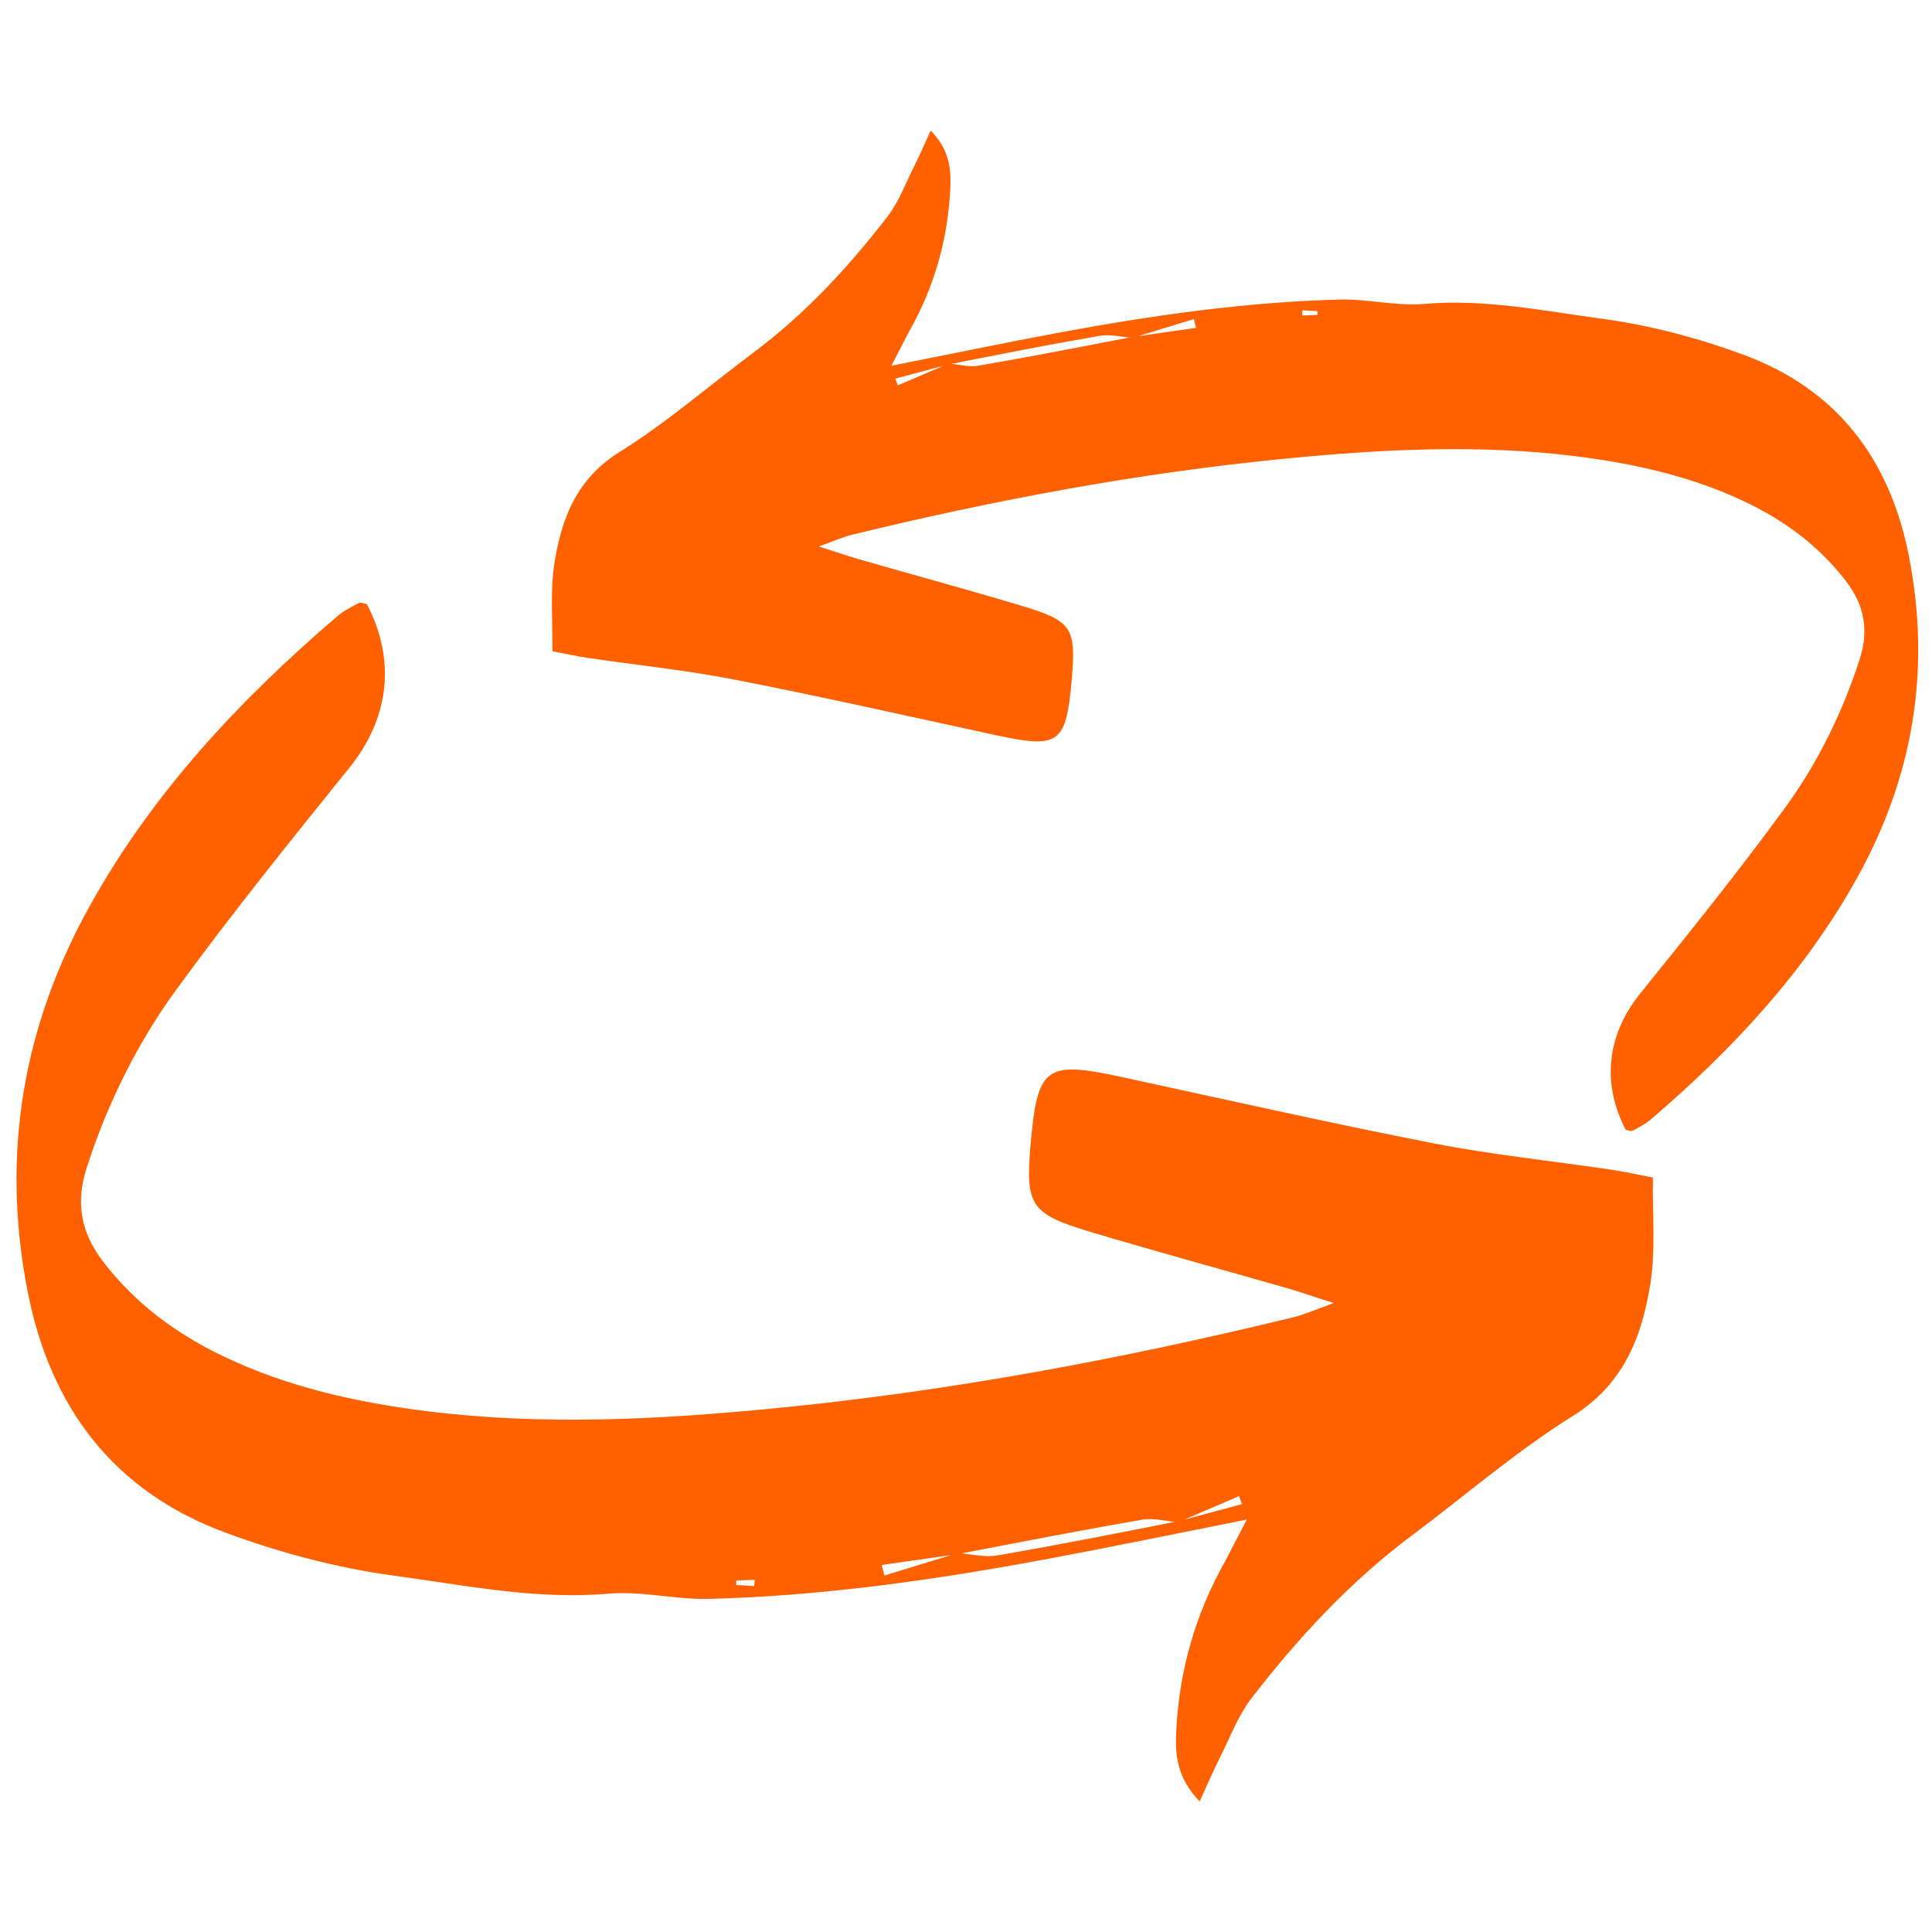
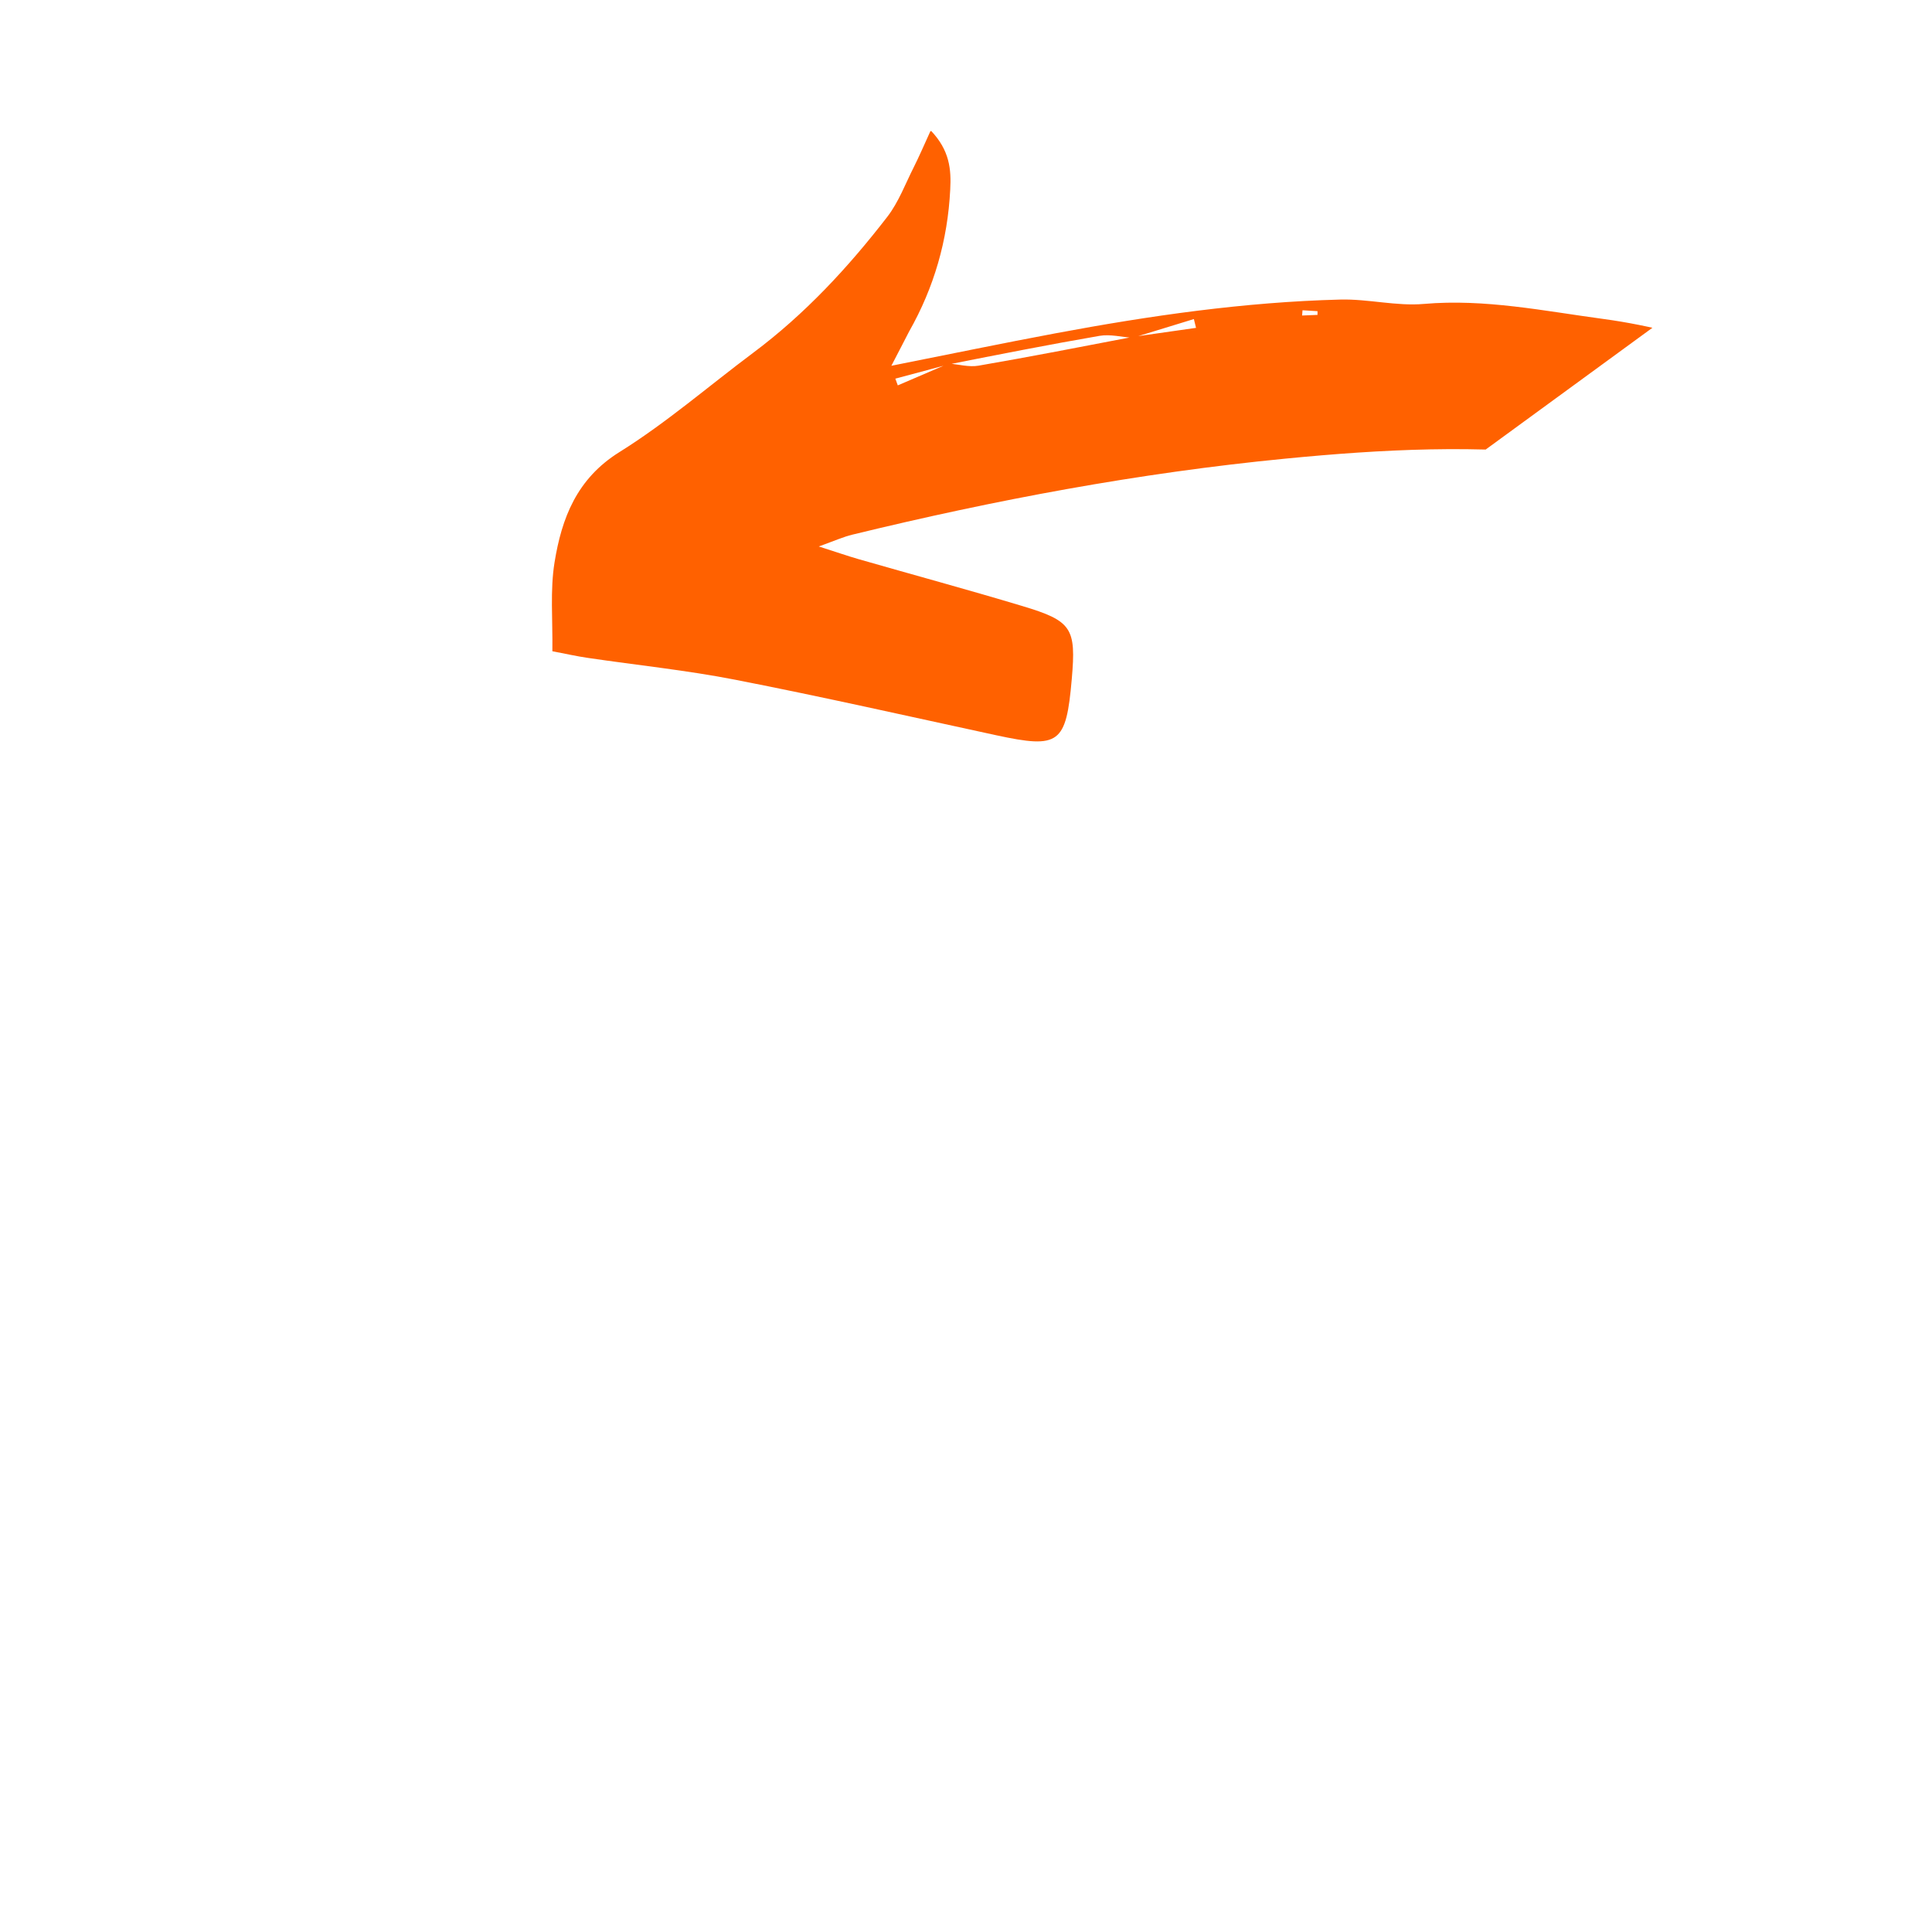
<svg xmlns="http://www.w3.org/2000/svg" width="500" zoomAndPan="magnify" viewBox="0 0 375 375" height="500" preserveAspectRatio="xMidYMid meet" version="1.0">
  <defs>
    <clipPath id="0753426458">
-       <path d="M 3 116.777 L 321 116.777 L 321 350 L 3 350 Z M 3 116.777 " clip-rule="nonzero" />
-     </clipPath>
+       </clipPath>
    <clipPath id="ac669e8cb8">
-       <path d="M 107 25.453 L 373 25.453 L 373 219.703 L 107 219.703 Z M 107 25.453 " clip-rule="nonzero" />
+       <path d="M 107 25.453 L 373 25.453 L 107 219.703 Z M 107 25.453 " clip-rule="nonzero" />
    </clipPath>
  </defs>
  <g clip-path="url(#0753426458)">
    <path fill="#ff6100" d="M 242.004 294.945 C 228.395 297.645 216.117 300.199 203.82 302.496 C 181.926 306.59 159.902 309.773 137.605 310.344 C 131.105 310.512 124.523 308.762 118.113 309.332 C 103.957 310.555 90.203 307.688 76.43 305.832 C 65.355 304.332 54.258 301.359 43.754 297.477 C 22.109 289.48 9.77 273.238 5.359 250.645 C 0.172 224.129 4.391 199.219 17.488 175.719 C 29.703 153.777 46.578 135.785 65.5 119.586 C 66.727 118.551 68.203 117.793 69.637 117.055 C 70.016 116.844 70.691 117.18 71.219 117.266 C 76.957 128.297 75.48 139.52 67.824 149.012 C 56.43 163.125 45.039 177.277 34.344 191.918 C 26.707 202.359 20.949 214.004 16.898 226.43 C 14.621 233.371 15.633 239.172 20.062 244.949 C 26.285 253.008 34.133 258.832 43.184 263.176 C 55.734 269.211 69.129 272.184 82.863 273.914 C 105.414 276.719 127.922 275.539 150.43 273.344 C 184.434 270.031 217.934 263.746 251.094 255.668 C 253.16 255.16 255.125 254.273 258.879 252.926 C 254.68 251.594 252.191 250.711 249.68 249.992 C 236.98 246.344 224.219 242.883 211.582 239.086 C 199.98 235.605 199.012 233.961 200.043 222.105 C 201.352 207 202.934 205.863 217.617 209.027 C 237.805 213.395 257.93 217.949 278.199 221.914 C 289.527 224.129 301.066 225.312 312.5 227 C 315.137 227.379 317.734 227.969 320.832 228.559 C 320.727 235.922 321.383 242.715 320.328 249.234 C 318.66 259.508 315.18 268.684 305.223 274.883 C 294.297 281.699 284.465 290.242 274.109 297.984 C 262.105 306.949 252.023 317.832 242.93 329.605 C 240.316 333 238.754 337.242 236.793 341.121 C 235.504 343.676 234.387 346.289 232.848 349.664 C 228.418 345.047 228.059 340.594 228.312 335.91 C 228.902 324.141 232.066 313.148 237.867 302.918 C 239.09 300.598 240.25 298.258 242.004 294.945 Z M 185.891 301.441 C 188.465 301.633 191.121 302.328 193.59 301.906 C 205.34 299.883 217.047 297.562 228.797 295.242 C 232.891 294.145 236.98 293.047 241.074 291.949 C 240.883 291.422 240.695 290.895 240.504 290.391 C 236.559 292.078 232.613 293.785 228.672 295.473 C 226.371 295.281 223.965 294.586 221.75 294.965 C 209.727 297.035 197.766 299.375 185.762 301.676 C 180.891 302.371 176.016 303.066 171.145 303.762 C 171.312 304.438 171.48 305.133 171.652 305.809 C 176.398 304.355 181.145 302.898 185.891 301.441 Z M 146.379 307.855 C 146.422 307.453 146.465 307.031 146.484 306.633 C 145.281 306.676 144.102 306.738 142.898 306.781 C 142.898 307.074 142.898 307.348 142.898 307.645 C 144.039 307.707 145.219 307.77 146.379 307.855 Z M 146.379 307.855 " fill-opacity="1" fill-rule="nonzero" />
  </g>
  <g clip-path="url(#ac669e8cb8)">
    <path fill="#ff6100" d="M 173.012 70.996 C 184.367 68.742 194.613 66.613 204.879 64.695 C 223.156 61.277 241.535 58.621 260.145 58.145 C 265.57 58.004 271.062 59.465 276.414 58.988 C 288.23 57.969 299.707 60.363 311.207 61.91 C 320.449 63.16 329.711 65.645 338.48 68.883 C 356.543 75.559 366.844 89.113 370.523 107.973 C 374.855 130.102 371.332 150.898 360.398 170.512 C 350.207 188.82 336.121 203.84 320.328 217.363 C 319.305 218.227 318.074 218.859 316.875 219.477 C 316.559 219.652 315.996 219.371 315.555 219.301 C 310.766 210.09 312 200.723 318.391 192.801 C 327.898 181.023 337.406 169.207 346.332 156.988 C 352.707 148.273 357.512 138.555 360.891 128.184 C 362.793 122.391 361.949 117.551 358.25 112.727 C 353.059 106 346.508 101.141 338.953 97.512 C 328.477 92.477 317.297 89.996 305.836 88.551 C 287.016 86.211 268.227 87.195 249.441 89.027 C 221.059 91.789 193.102 97.039 165.422 103.781 C 163.695 104.203 162.059 104.941 158.926 106.07 C 162.43 107.18 164.508 107.918 166.602 108.516 C 177.199 111.562 187.852 114.449 198.398 117.621 C 208.082 120.523 208.895 121.898 208.031 131.793 C 206.938 144.398 205.617 145.352 193.363 142.711 C 176.516 139.066 159.719 135.262 142.797 131.953 C 133.344 130.102 123.711 129.117 114.168 127.707 C 111.969 127.391 109.801 126.898 107.215 126.406 C 107.301 120.262 106.758 114.59 107.637 109.152 C 109.027 100.578 111.934 92.918 120.242 87.742 C 129.363 82.055 137.566 74.922 146.215 68.461 C 156.23 60.98 164.648 51.895 172.234 42.07 C 174.418 39.234 175.723 35.695 177.359 32.457 C 178.434 30.324 179.367 28.141 180.652 25.324 C 184.348 29.18 184.648 32.895 184.438 36.805 C 183.945 46.629 181.305 55.801 176.461 64.34 C 175.441 66.277 174.473 68.234 173.012 70.996 Z M 219.844 65.574 C 217.695 65.414 215.477 64.836 213.418 65.188 C 203.609 66.879 193.84 68.812 184.031 70.75 C 180.617 71.668 177.199 72.582 173.785 73.496 C 173.945 73.938 174.102 74.379 174.262 74.801 C 177.555 73.391 180.844 71.965 184.137 70.559 C 186.059 70.715 188.062 71.297 189.914 70.98 C 199.949 69.254 209.934 67.301 219.949 65.379 C 224.016 64.801 228.086 64.219 232.152 63.637 C 232.012 63.074 231.871 62.492 231.73 61.93 C 227.766 63.145 223.805 64.359 219.844 65.574 Z M 252.82 60.223 C 252.785 60.555 252.75 60.91 252.734 61.242 C 253.738 61.207 254.723 61.156 255.727 61.121 C 255.727 60.875 255.727 60.645 255.727 60.398 C 254.777 60.344 253.789 60.293 252.82 60.223 Z M 252.82 60.223 " fill-opacity="1" fill-rule="nonzero" />
  </g>
</svg>